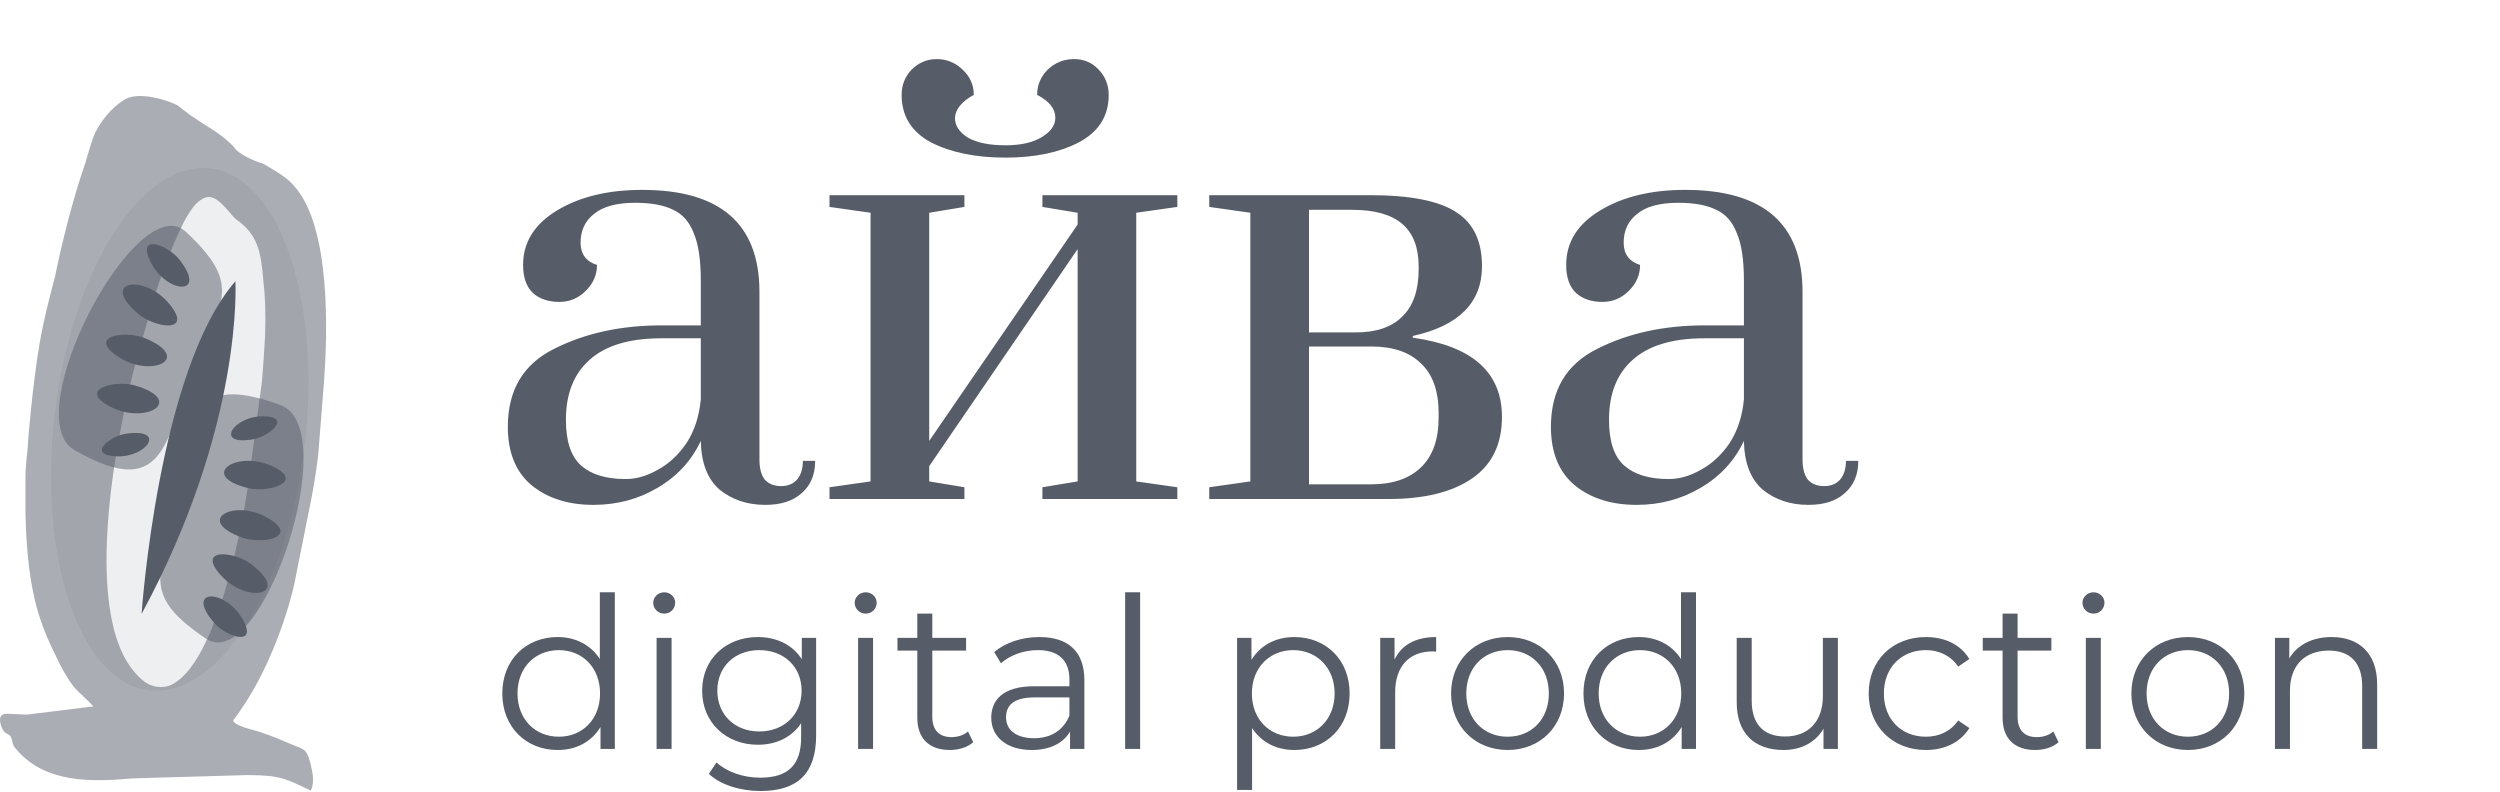
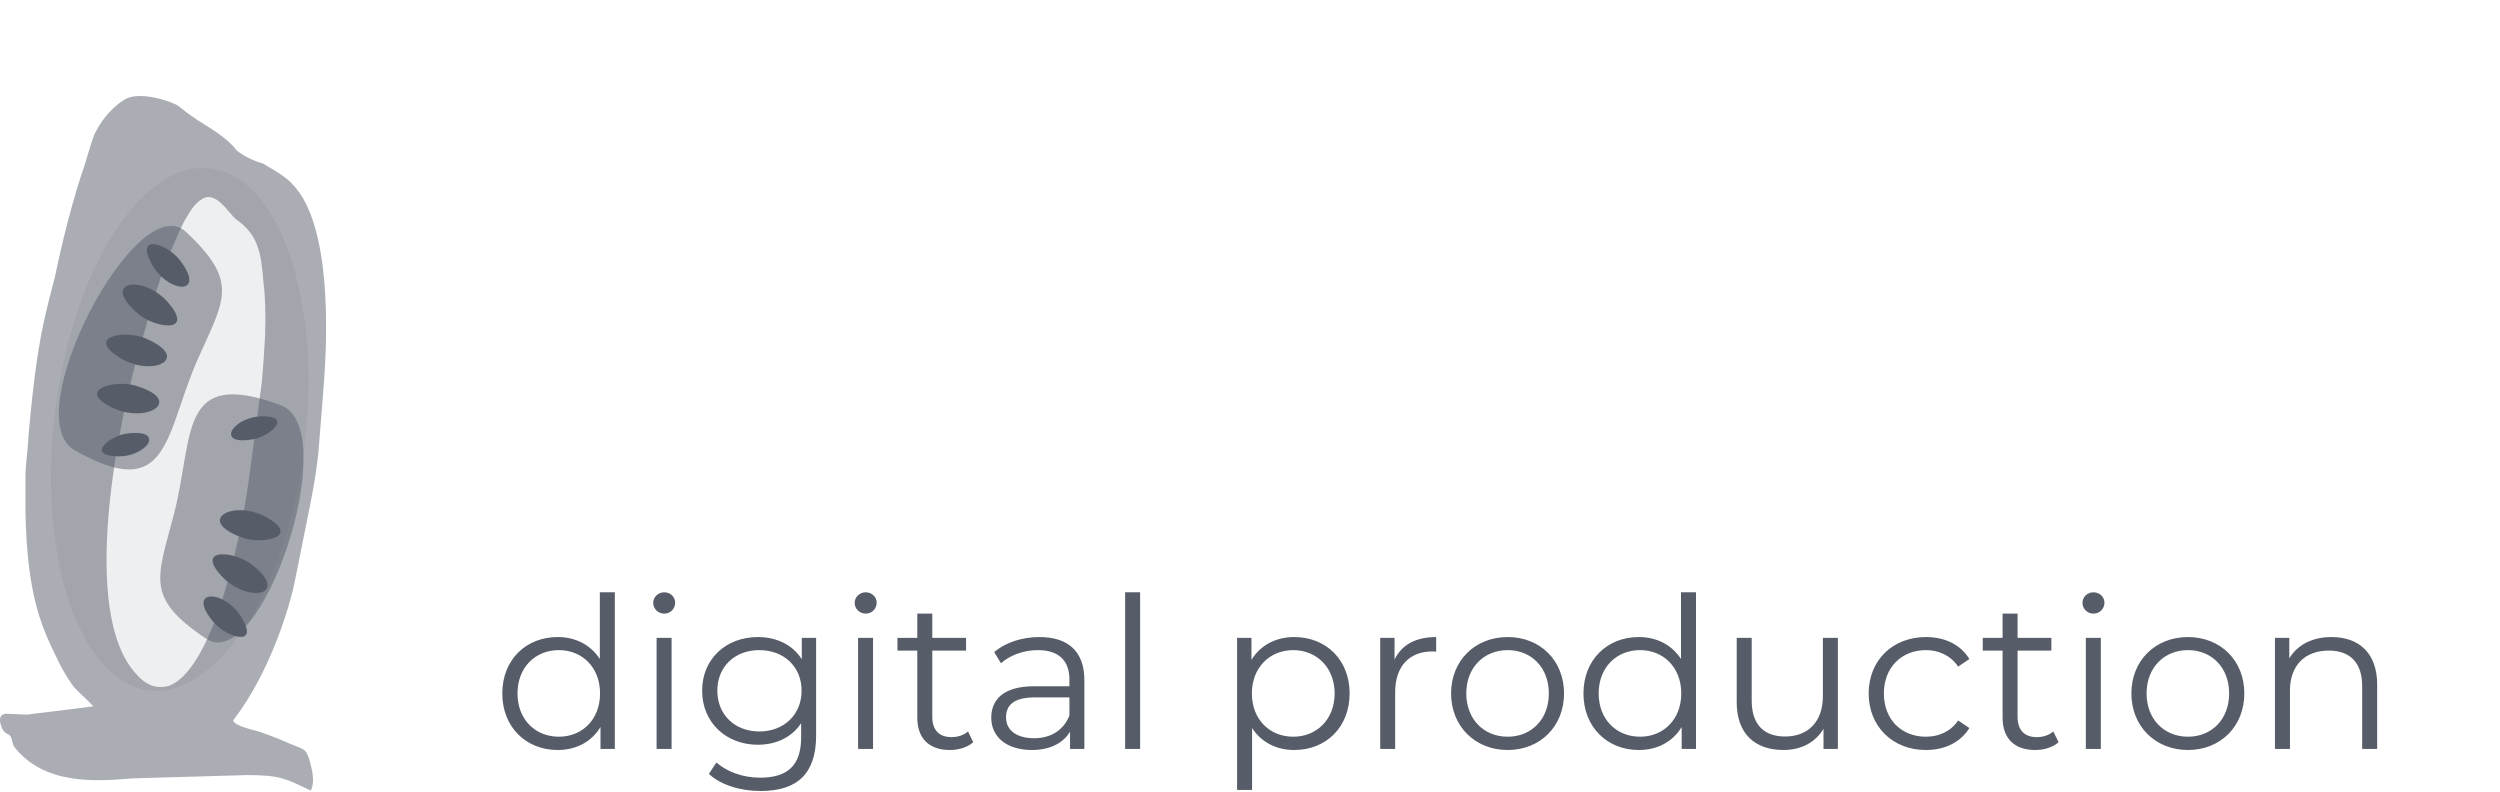
<svg xmlns="http://www.w3.org/2000/svg" width="60" height="19" viewBox="0 0 60 19" fill="none">
  <ellipse opacity="0.1" cx="4.314" cy="10.305" rx="3.021" ry="6.307" transform="rotate(6.662 4.314 10.305)" fill="#575D68" />
  <path opacity="0.5" d="M5.596 17.287C6.499 16.129 6.97 14.48 7.068 13.99L7.461 12.027C7.52 11.713 7.559 11.536 7.638 10.908L7.775 9.181C7.854 8.121 7.971 5.412 7.029 4.431C6.911 4.294 6.715 4.156 6.303 3.921C6.126 3.882 5.695 3.685 5.616 3.528C5.302 3.195 4.929 3.018 4.654 2.822C4.438 2.684 4.281 2.527 4.222 2.508C3.928 2.37 3.339 2.213 3.025 2.37C2.809 2.488 2.495 2.763 2.279 3.195C2.162 3.469 2.083 3.842 1.965 4.156C1.612 5.236 1.377 6.355 1.318 6.649C1.318 6.649 1.043 7.65 0.945 8.278C0.788 9.181 0.67 10.575 0.67 10.653C0.67 10.79 0.611 11.144 0.611 11.458C0.611 11.791 0.611 11.968 0.611 12.302C0.631 13.205 0.709 14.049 0.945 14.794C1.043 15.108 1.18 15.422 1.337 15.737C1.455 15.992 1.592 16.247 1.769 16.482C1.906 16.639 2.083 16.777 2.24 16.953L0.65 17.15L0.16 17.13C-0.076 17.13 0.003 17.385 0.061 17.503C0.14 17.64 0.218 17.601 0.258 17.68C0.297 17.758 0.297 17.856 0.336 17.915C1.043 18.838 2.279 18.759 3.182 18.681L5.93 18.602C6.754 18.602 6.872 18.7 7.461 18.975C7.559 18.759 7.5 18.524 7.441 18.288C7.343 17.935 7.284 17.994 6.931 17.837C6.539 17.66 6.264 17.581 6.224 17.562C6.107 17.523 5.616 17.424 5.596 17.287ZM3.634 7.375C3.791 6.806 4.085 5.982 4.419 5.314C4.537 5.118 4.654 4.883 4.87 4.765C5.184 4.588 5.479 5.098 5.655 5.255C6.185 5.628 6.264 6.021 6.323 6.767C6.362 7.061 6.382 7.532 6.362 8.062C6.342 8.396 6.323 8.749 6.283 9.181L5.969 11.536C5.891 12.145 5.263 16.011 4.046 16.463C3.83 16.522 3.555 16.502 3.28 16.188C1.867 14.696 2.868 9.966 3.398 8.2L3.634 7.375Z" fill="#575D68" />
  <path opacity="0.5" d="M4.731 8.656C3.952 10.44 4.068 12.104 1.787 10.803C0.385 10.003 3.29 4.462 4.464 5.566C5.764 6.782 5.376 7.193 4.731 8.656Z" fill="#575D68" />
  <path opacity="0.5" d="M4.18 12.32C4.661 10.434 4.279 8.811 6.739 9.726C8.253 10.29 6.28 16.226 4.943 15.326C3.464 14.335 3.78 13.868 4.18 12.32Z" fill="#575D68" />
  <path d="M5.14 14.949C5.435 15.29 6.224 15.543 5.807 14.835C5.389 14.127 4.425 14.119 5.14 14.949Z" fill="#575D68" />
  <path d="M6.024 13.536C5.619 13.23 4.686 13.136 5.312 13.819C5.938 14.502 7.009 14.286 6.024 13.536Z" fill="#575D68" />
  <path d="M5.818 12.904C6.297 13.075 7.22 12.886 6.415 12.425C5.615 11.962 4.652 12.485 5.818 12.904Z" fill="#575D68" />
-   <path d="M5.963 11.716C6.458 11.835 7.357 11.549 6.509 11.177C5.66 10.8 4.754 11.422 5.963 11.716Z" fill="#575D68" />
  <path d="M6.084 10.541C6.475 10.471 7.024 9.989 6.304 9.991C5.588 9.992 5.136 10.714 6.084 10.541Z" fill="#575D68" />
  <path d="M4.309 6.234C4.028 5.874 3.243 5.577 3.629 6.315C4.015 7.053 4.99 7.111 4.309 6.234Z" fill="#575D68" />
  <path d="M3.324 7.539C3.718 7.87 4.658 8.013 4.059 7.289C3.461 6.566 2.366 6.729 3.324 7.539Z" fill="#575D68" />
  <path d="M3.482 8.117C3.006 7.919 2.062 8.063 2.852 8.572C3.638 9.081 4.64 8.602 3.482 8.117Z" fill="#575D68" />
  <path d="M3.249 9.254C2.754 9.108 1.83 9.35 2.669 9.771C3.508 10.197 4.457 9.613 3.249 9.254Z" fill="#575D68" />
  <path d="M3.042 10.406C2.643 10.457 2.063 10.916 2.791 10.952C3.516 10.988 4.011 10.28 3.042 10.406Z" fill="#575D68" />
-   <path d="M3.398 14.734C3.398 14.734 3.794 8.89 5.65 6.749C5.647 6.747 5.862 10.181 3.398 14.734Z" fill="#575D68" />
-   <path d="M14.243 12.117C13.643 12.117 13.15 11.962 12.765 11.652C12.38 11.333 12.188 10.864 12.188 10.245C12.188 9.362 12.559 8.738 13.3 8.372C14.041 7.997 14.9 7.809 15.876 7.809H16.819V6.725C16.819 6.237 16.763 5.862 16.651 5.599C16.547 5.327 16.383 5.139 16.158 5.036C15.933 4.923 15.628 4.867 15.243 4.867C14.802 4.867 14.473 4.956 14.257 5.134C14.041 5.303 13.934 5.533 13.934 5.824C13.934 6.096 14.065 6.275 14.328 6.359C14.328 6.594 14.239 6.8 14.06 6.979C13.882 7.157 13.671 7.246 13.427 7.246C13.164 7.246 12.953 7.176 12.793 7.035C12.634 6.885 12.554 6.66 12.554 6.359C12.554 5.815 12.826 5.378 13.37 5.05C13.915 4.721 14.595 4.557 15.412 4.557C17.289 4.557 18.227 5.374 18.227 7.007V11.033C18.227 11.239 18.269 11.399 18.354 11.511C18.448 11.615 18.579 11.666 18.748 11.666C18.908 11.666 19.034 11.615 19.128 11.511C19.222 11.399 19.269 11.249 19.269 11.061H19.564C19.564 11.389 19.457 11.648 19.241 11.835C19.034 12.023 18.743 12.117 18.368 12.117C17.936 12.117 17.57 11.995 17.27 11.751C16.979 11.497 16.829 11.108 16.819 10.582C16.594 11.061 16.247 11.436 15.778 11.709C15.318 11.981 14.806 12.117 14.243 12.117ZM15.018 11.497C15.271 11.497 15.529 11.422 15.792 11.272C16.064 11.122 16.294 10.906 16.482 10.625C16.669 10.334 16.782 9.986 16.819 9.583V8.119H15.876C15.107 8.119 14.53 8.292 14.145 8.64C13.769 8.978 13.582 9.456 13.582 10.076C13.582 10.592 13.704 10.958 13.948 11.174C14.192 11.389 14.548 11.497 15.018 11.497ZM19.908 11.976V11.694L20.893 11.554V5.106L19.908 4.966V4.684H23.146V4.966L22.301 5.106V10.582L25.863 5.388V5.106L25.018 4.966V4.684H28.256V4.966L27.27 5.106V11.554L28.256 11.694V11.976H25.018V11.694L25.863 11.554V5.979L22.301 11.188V11.554L23.146 11.694V11.976H19.908ZM24.131 3.783C23.418 3.783 22.822 3.661 22.343 3.417C21.874 3.164 21.639 2.784 21.639 2.277C21.639 2.042 21.719 1.84 21.879 1.671C22.048 1.502 22.249 1.418 22.484 1.418C22.719 1.418 22.925 1.502 23.103 1.671C23.282 1.84 23.371 2.042 23.371 2.277C23.23 2.352 23.117 2.441 23.033 2.544C22.958 2.638 22.92 2.737 22.92 2.84C22.92 3.018 23.024 3.173 23.23 3.304C23.446 3.426 23.746 3.487 24.131 3.487C24.497 3.487 24.788 3.422 25.004 3.29C25.22 3.159 25.328 3.004 25.328 2.826C25.328 2.61 25.182 2.427 24.891 2.277C24.891 2.042 24.976 1.84 25.145 1.671C25.323 1.502 25.534 1.418 25.778 1.418C26.013 1.418 26.21 1.502 26.369 1.671C26.529 1.84 26.609 2.042 26.609 2.277C26.609 2.784 26.369 3.164 25.891 3.417C25.422 3.661 24.835 3.783 24.131 3.783ZM29.022 11.694L30.008 11.554V5.106L29.022 4.966V4.684H32.88C33.846 4.684 34.536 4.82 34.949 5.092C35.362 5.355 35.568 5.787 35.568 6.387C35.568 7.26 35.015 7.819 33.907 8.063V8.105C35.334 8.302 36.047 8.935 36.047 10.005C36.047 10.662 35.808 11.155 35.329 11.483C34.85 11.812 34.184 11.976 33.33 11.976H29.022V11.694ZM32.542 7.978C33.03 7.978 33.401 7.851 33.654 7.598C33.917 7.345 34.048 6.965 34.048 6.458V6.401C34.048 5.942 33.917 5.599 33.654 5.374C33.391 5.149 32.992 5.036 32.457 5.036H31.416V7.978H32.542ZM32.908 11.624C33.424 11.624 33.823 11.488 34.104 11.216C34.386 10.944 34.527 10.545 34.527 10.019V9.921C34.527 9.386 34.386 8.987 34.104 8.724C33.832 8.452 33.433 8.316 32.908 8.316H31.416V11.624H32.908ZM39.278 12.117C38.677 12.117 38.184 11.962 37.799 11.652C37.415 11.333 37.222 10.864 37.222 10.245C37.222 9.362 37.593 8.738 38.334 8.372C39.076 7.997 39.934 7.809 40.91 7.809H41.854V6.725C41.854 6.237 41.797 5.862 41.685 5.599C41.581 5.327 41.417 5.139 41.192 5.036C40.967 4.923 40.662 4.867 40.277 4.867C39.836 4.867 39.507 4.956 39.291 5.134C39.076 5.303 38.968 5.533 38.968 5.824C38.968 6.096 39.099 6.275 39.362 6.359C39.362 6.594 39.273 6.8 39.094 6.979C38.916 7.157 38.705 7.246 38.461 7.246C38.198 7.246 37.987 7.176 37.828 7.035C37.668 6.885 37.588 6.66 37.588 6.359C37.588 5.815 37.86 5.378 38.405 5.05C38.949 4.721 39.629 4.557 40.446 4.557C42.323 4.557 43.261 5.374 43.261 7.007V11.033C43.261 11.239 43.304 11.399 43.388 11.511C43.482 11.615 43.613 11.666 43.782 11.666C43.942 11.666 44.069 11.615 44.162 11.511C44.256 11.399 44.303 11.249 44.303 11.061H44.599C44.599 11.389 44.491 11.648 44.275 11.835C44.069 12.023 43.778 12.117 43.402 12.117C42.97 12.117 42.604 11.995 42.304 11.751C42.013 11.497 41.863 11.108 41.854 10.582C41.628 11.061 41.281 11.436 40.812 11.709C40.352 11.981 39.841 12.117 39.278 12.117ZM40.052 11.497C40.305 11.497 40.563 11.422 40.826 11.272C41.098 11.122 41.328 10.906 41.516 10.625C41.703 10.334 41.816 9.986 41.854 9.583V8.119H40.91C40.141 8.119 39.564 8.292 39.179 8.64C38.803 8.978 38.616 9.456 38.616 10.076C38.616 10.592 38.738 10.958 38.982 11.174C39.226 11.389 39.583 11.497 40.052 11.497Z" fill="#575D68" />
  <path d="M14.396 14.215H14.756V17.975H14.412V17.448C14.194 17.808 13.824 18 13.383 18C12.623 18 12.055 17.448 12.055 16.642C12.055 15.836 12.623 15.289 13.383 15.289C13.809 15.289 14.173 15.472 14.396 15.816V14.215ZM13.413 17.681C13.976 17.681 14.401 17.266 14.401 16.642C14.401 16.019 13.976 15.603 13.413 15.603C12.846 15.603 12.42 16.019 12.42 16.642C12.42 17.266 12.846 17.681 13.413 17.681ZM15.941 14.727C15.794 14.727 15.677 14.61 15.677 14.468C15.677 14.331 15.794 14.215 15.941 14.215C16.088 14.215 16.204 14.326 16.204 14.463C16.204 14.61 16.093 14.727 15.941 14.727ZM15.758 17.975V15.309H16.118V17.975H15.758ZM19.243 15.309H19.587V17.651C19.587 18.568 19.136 18.984 18.255 18.984C17.768 18.984 17.292 18.837 17.013 18.573L17.195 18.299C17.449 18.527 17.834 18.664 18.244 18.664C18.918 18.664 19.227 18.355 19.227 17.696V17.357C19.005 17.696 18.625 17.874 18.189 17.874C17.428 17.874 16.851 17.342 16.851 16.576C16.851 15.811 17.428 15.289 18.189 15.289C18.635 15.289 19.02 15.472 19.243 15.821V15.309ZM18.224 17.555C18.812 17.555 19.238 17.154 19.238 16.576C19.238 15.999 18.812 15.603 18.224 15.603C17.636 15.603 17.216 15.999 17.216 16.576C17.216 17.154 17.636 17.555 18.224 17.555ZM20.776 14.727C20.629 14.727 20.512 14.61 20.512 14.468C20.512 14.331 20.629 14.215 20.776 14.215C20.923 14.215 21.04 14.326 21.04 14.463C21.04 14.61 20.928 14.727 20.776 14.727ZM20.594 17.975V15.309H20.953V17.975H20.594ZM23.232 17.555L23.358 17.813C23.216 17.94 23.004 18 22.796 18C22.294 18 22.015 17.717 22.015 17.225V15.614H21.539V15.309H22.015V14.727H22.375V15.309H23.186V15.614H22.375V17.205C22.375 17.519 22.537 17.691 22.836 17.691C22.983 17.691 23.13 17.646 23.232 17.555ZM24.946 15.289C25.635 15.289 26.025 15.634 26.025 16.323V17.975H25.681V17.559C25.519 17.833 25.204 18 24.763 18C24.16 18 23.79 17.686 23.79 17.225C23.79 16.815 24.054 16.47 24.819 16.47H25.666V16.308C25.666 15.852 25.407 15.603 24.91 15.603C24.566 15.603 24.241 15.725 24.023 15.918L23.861 15.649C24.13 15.421 24.525 15.289 24.946 15.289ZM24.819 17.717C25.225 17.717 25.524 17.524 25.666 17.174V16.738H24.829C24.312 16.738 24.145 16.941 24.145 17.215C24.145 17.524 24.393 17.717 24.819 17.717ZM27.003 17.975V14.215H27.363V17.975H27.003ZM31.063 15.289C31.824 15.289 32.391 15.836 32.391 16.642C32.391 17.453 31.824 18 31.063 18C30.638 18 30.273 17.818 30.05 17.473V18.958H29.69V15.309H30.035V15.836C30.253 15.482 30.622 15.289 31.063 15.289ZM31.038 17.681C31.601 17.681 32.031 17.266 32.031 16.642C32.031 16.024 31.601 15.603 31.038 15.603C30.471 15.603 30.045 16.024 30.045 16.642C30.045 17.266 30.471 17.681 31.038 17.681ZM33.469 15.831C33.636 15.477 33.976 15.289 34.468 15.289V15.639C34.437 15.639 34.407 15.634 34.382 15.634C33.824 15.634 33.484 15.989 33.484 16.617V17.975H33.125V15.309H33.469V15.831ZM36.184 18C35.404 18 34.826 17.433 34.826 16.642C34.826 15.852 35.404 15.289 36.184 15.289C36.965 15.289 37.537 15.852 37.537 16.642C37.537 17.433 36.965 18 36.184 18ZM36.184 17.681C36.752 17.681 37.172 17.266 37.172 16.642C37.172 16.019 36.752 15.603 36.184 15.603C35.616 15.603 35.191 16.019 35.191 16.642C35.191 17.266 35.616 17.681 36.184 17.681ZM40.344 14.215H40.704V17.975H40.36V17.448C40.142 17.808 39.772 18 39.331 18C38.571 18 38.003 17.448 38.003 16.642C38.003 15.836 38.571 15.289 39.331 15.289C39.757 15.289 40.121 15.472 40.344 15.816V14.215ZM39.361 17.681C39.924 17.681 40.35 17.266 40.35 16.642C40.35 16.019 39.924 15.603 39.361 15.603C38.794 15.603 38.368 16.019 38.368 16.642C38.368 17.266 38.794 17.681 39.361 17.681ZM43.749 15.309H44.109V17.975H43.764V17.489C43.577 17.813 43.232 18 42.806 18C42.127 18 41.681 17.62 41.681 16.855V15.309H42.041V16.82C42.041 17.387 42.335 17.676 42.842 17.676C43.399 17.676 43.749 17.316 43.749 16.708V15.309ZM46.221 18C45.425 18 44.848 17.438 44.848 16.642C44.848 15.847 45.425 15.289 46.221 15.289C46.672 15.289 47.052 15.466 47.265 15.816L46.996 15.999C46.814 15.73 46.53 15.603 46.221 15.603C45.638 15.603 45.213 16.019 45.213 16.642C45.213 17.271 45.638 17.681 46.221 17.681C46.53 17.681 46.814 17.559 46.996 17.291L47.265 17.473C47.052 17.818 46.672 18 46.221 18ZM49.279 17.555L49.406 17.813C49.264 17.94 49.051 18 48.843 18C48.341 18 48.062 17.717 48.062 17.225V15.614H47.586V15.309H48.062V14.727H48.422V15.309H49.233V15.614H48.422V17.205C48.422 17.519 48.584 17.691 48.883 17.691C49.031 17.691 49.177 17.646 49.279 17.555ZM50.243 14.727C50.096 14.727 49.979 14.61 49.979 14.468C49.979 14.331 50.096 14.215 50.243 14.215C50.39 14.215 50.507 14.326 50.507 14.463C50.507 14.61 50.395 14.727 50.243 14.727ZM50.06 17.975V15.309H50.42V17.975H50.06ZM52.511 18C51.731 18 51.153 17.433 51.153 16.642C51.153 15.852 51.731 15.289 52.511 15.289C53.292 15.289 53.864 15.852 53.864 16.642C53.864 17.433 53.292 18 52.511 18ZM52.511 17.681C53.079 17.681 53.499 17.266 53.499 16.642C53.499 16.019 53.079 15.603 52.511 15.603C51.944 15.603 51.518 16.019 51.518 16.642C51.518 17.266 51.944 17.681 52.511 17.681ZM55.957 15.289C56.606 15.289 57.052 15.664 57.052 16.429V17.975H56.692V16.465C56.692 15.902 56.398 15.614 55.891 15.614C55.319 15.614 54.959 15.968 54.959 16.576V17.975H54.599V15.309H54.943V15.801C55.136 15.477 55.496 15.289 55.957 15.289Z" fill="#575D68" />
</svg>